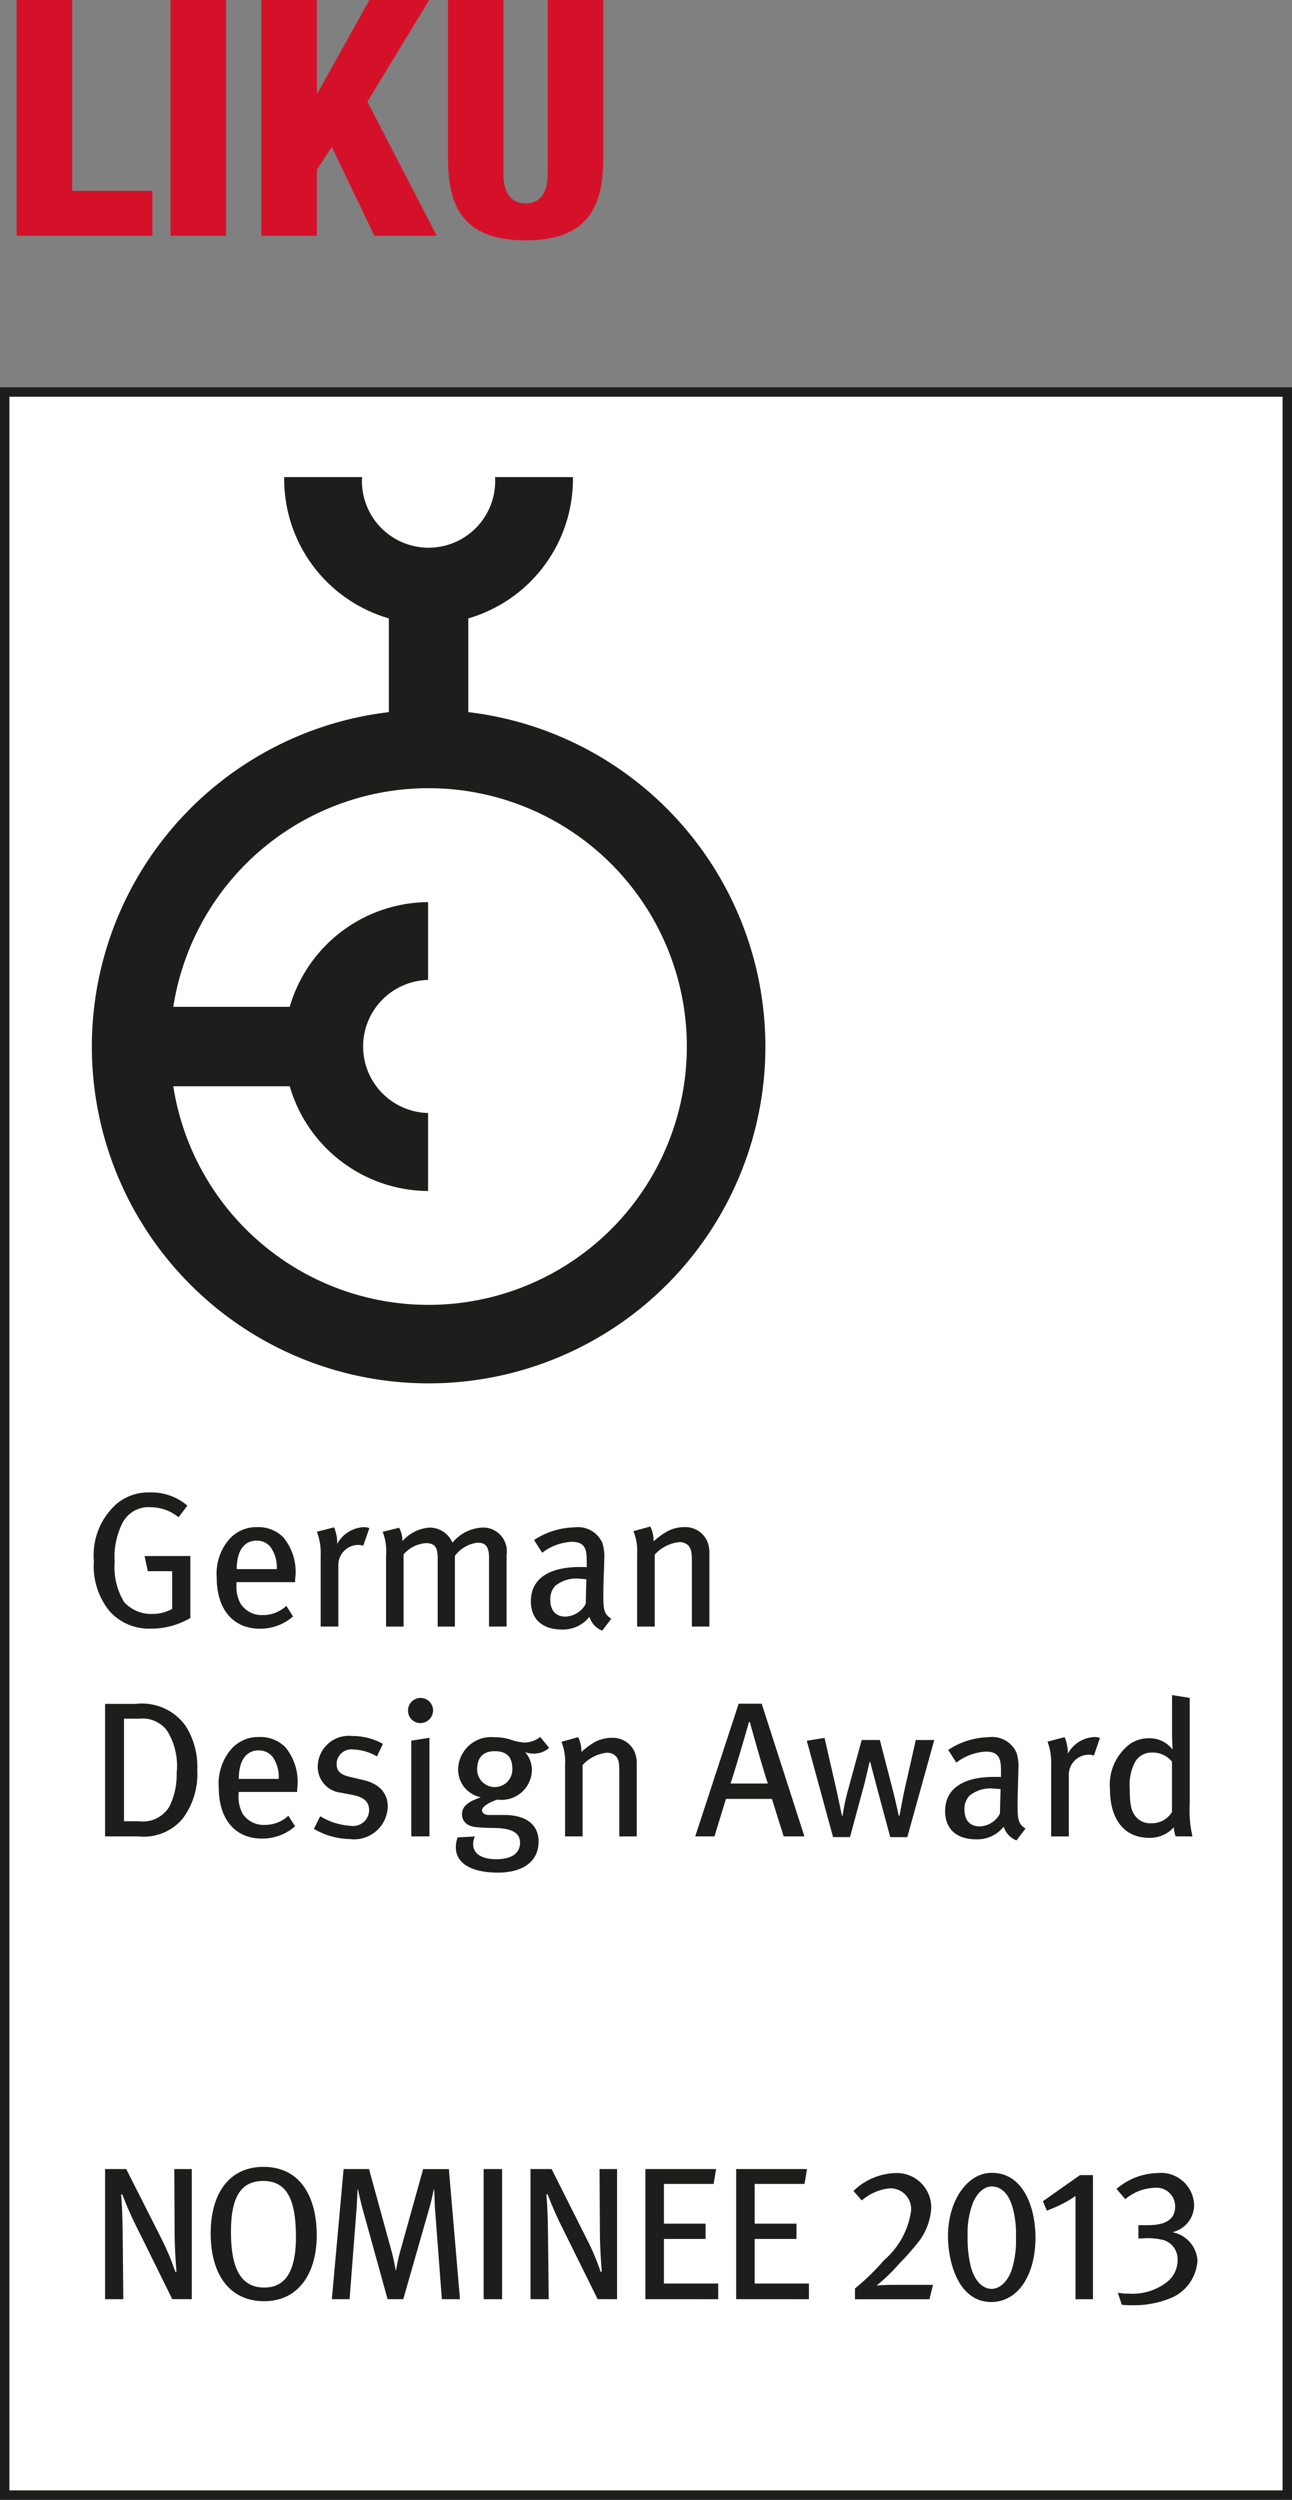
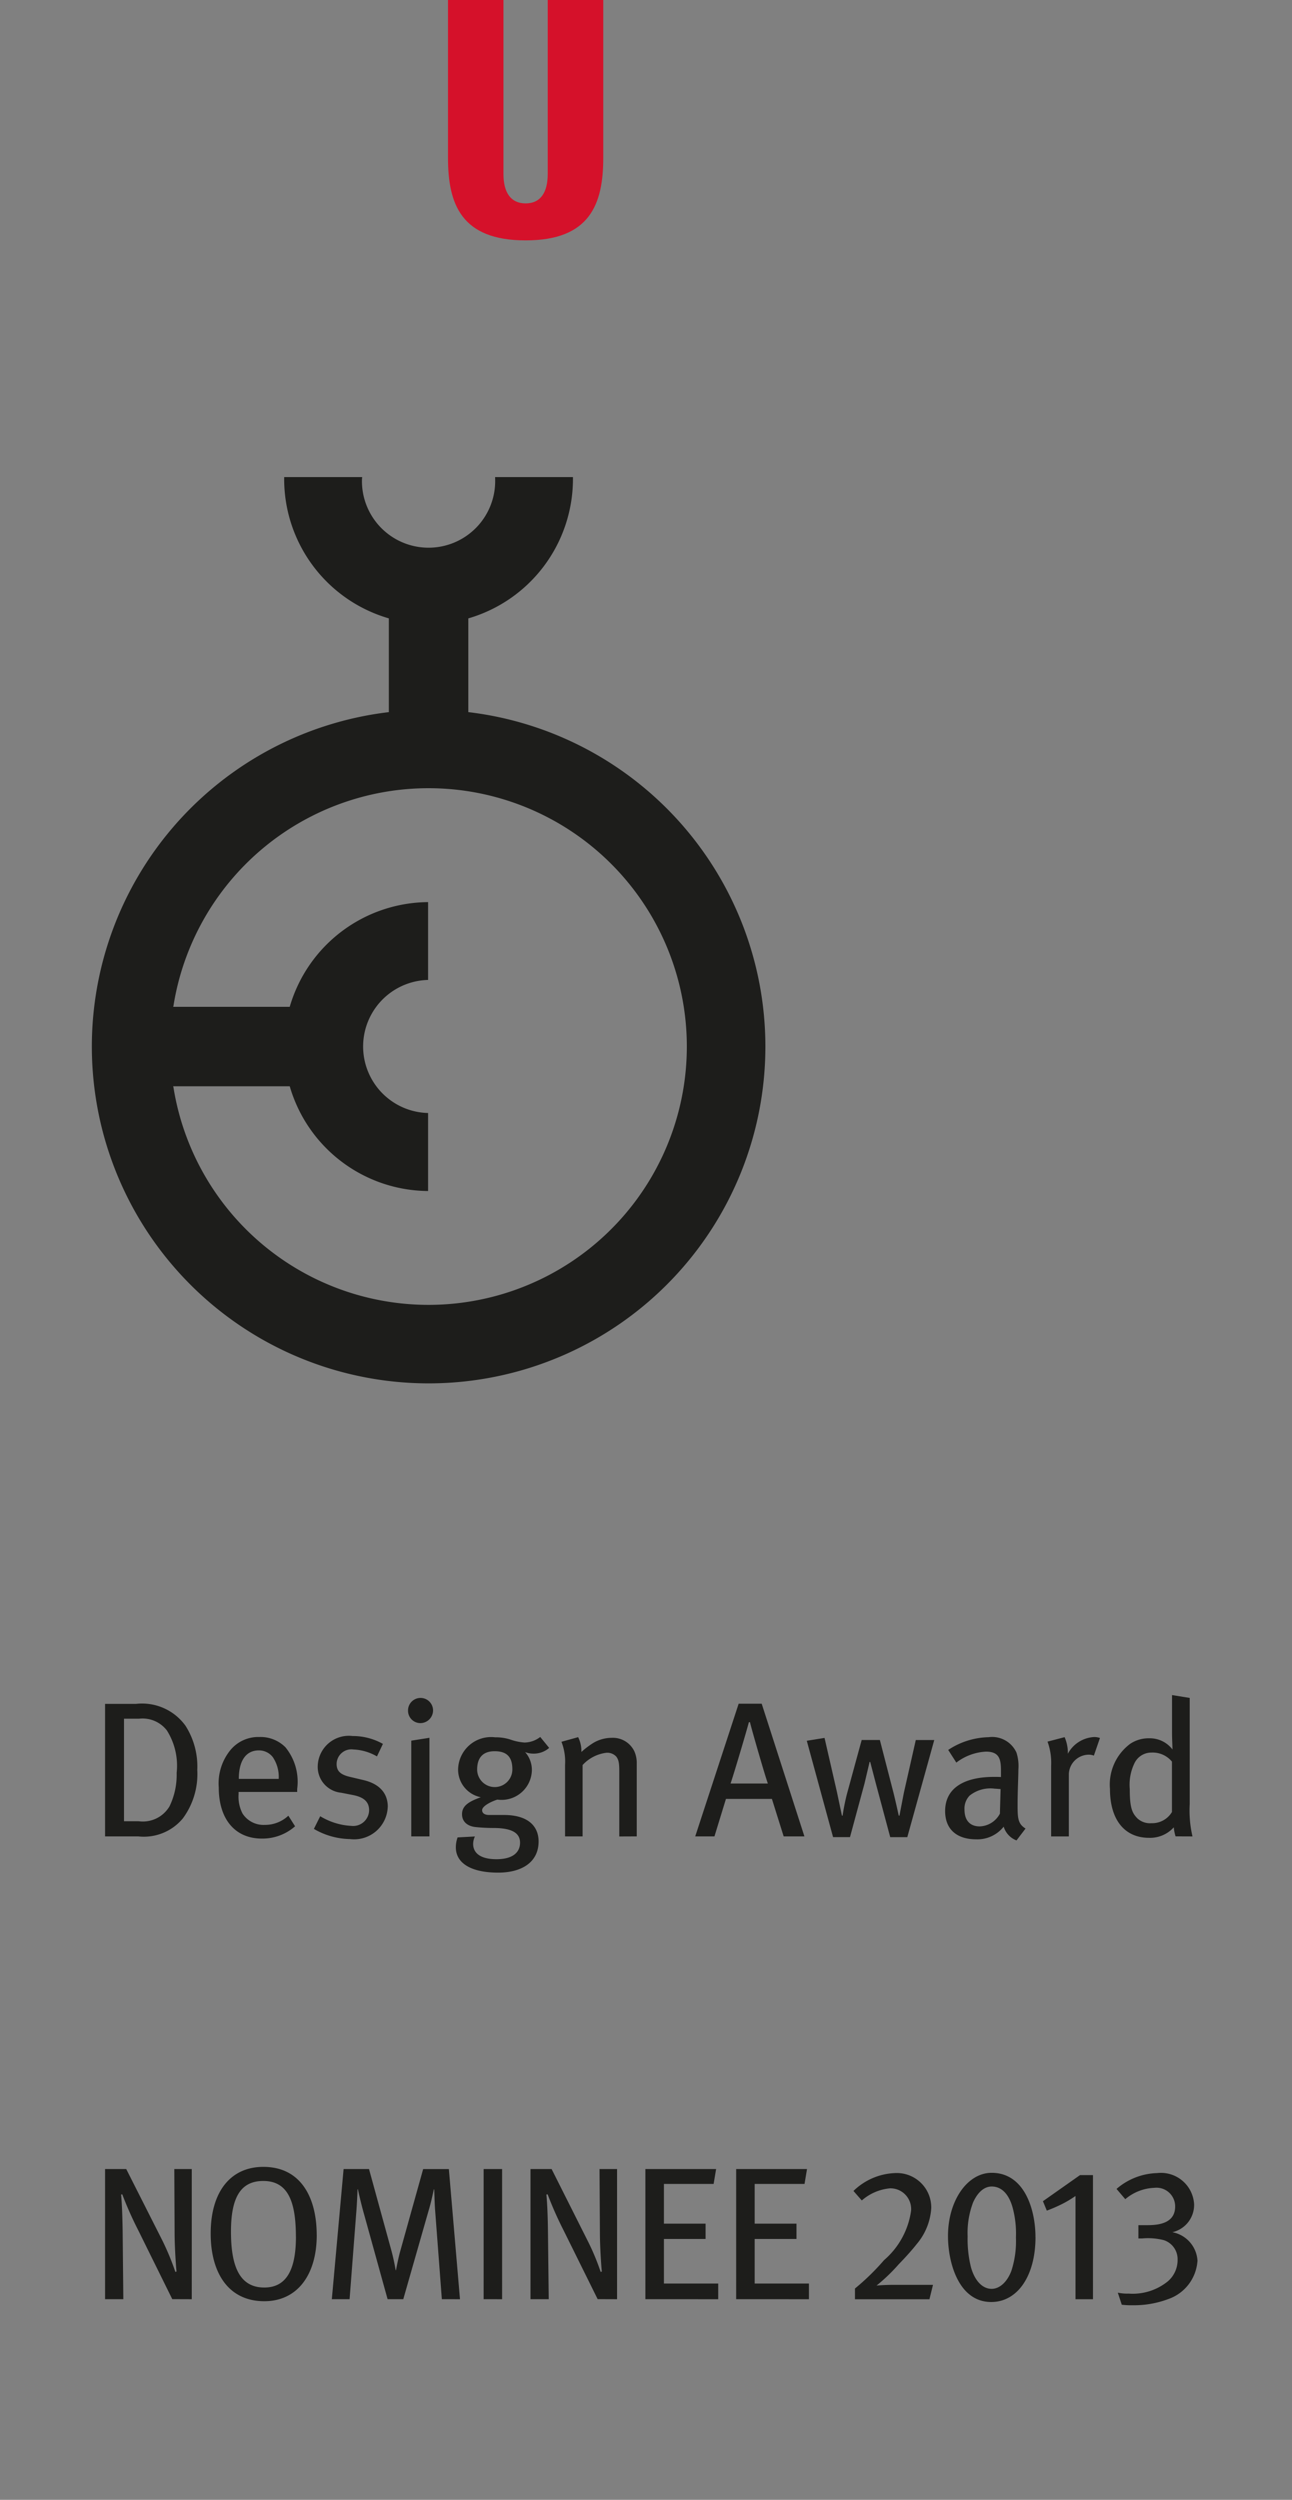
<svg xmlns="http://www.w3.org/2000/svg" viewBox="0 0 34.267 66.295">
  <rect x="0" y="0" width="34.267" height="66.295" fill="#808080" stroke="none" />
  <defs>
    <style>.f1d351d2-56ca-4d85-b7dd-e64e0caa7582{fill:#fff;stroke:#1d1d1b;stroke-miterlimit:10;stroke-width:0.25px;}.aa40c87a-8212-4f74-8375-ff231348def1{fill:#1d1d1b;}.bbd8e843-8f76-4599-94e6-c6adc73e7c8f{fill:#d5112a;}</style>
  </defs>
  <title>liku-11</title>
  <g id="a39ab164-86ec-42f6-a3e6-ebf6ce97b16e" data-name="Livello 2">
    <g id="bdfb5adf-bd9a-4fbb-a21a-89321462e818" data-name="Livello 1">
-       <polygon class="f1d351d2-56ca-4d85-b7dd-e64e0caa7582" points="34.142 66.17 0.125 66.17 0.125 10.396 34.142 10.396 34.142 66.17 34.142 66.17" />
      <path class="aa40c87a-8212-4f74-8375-ff231348def1" d="M13.131,12.652l.002.064a1.767,1.767,0,1,1-3.533,0l.006-.064H7.537v.064a3.847,3.847,0,0,0,2.758,3.678l.018.006v2.486l-.021.002a8.932,8.932,0,1,0,10.008,8.865h0a8.933,8.933,0,0,0-7.856-8.865l-.023-.002V16.4l.019-.006a3.85,3.85,0,0,0,2.756-3.678v-.064ZM4.601,26.672a6.852,6.852,0,0,1,6.764-5.769h0a6.851,6.851,0,1,1-6.764,7.936l-.008-.031H7.684l.006.018a3.849,3.849,0,0,0,3.664,2.76V29.517a1.765,1.765,0,0,1,0-3.529V23.924a3.85,3.85,0,0,0-3.664,2.758l-.006.019H4.594l.008-.029Z" />
      <path class="aa40c87a-8212-4f74-8375-ff231348def1" d="M5.086,60.975V57.523H4.623l.008,1.693c0,.381.039.926.051,1.025l-.031.01a6.893,6.893,0,0,0-.34-.824l-.963-1.904H2.787v3.451h.484l-.018-1.815c-.006-.318-.014-.664-.041-.961l.031-.004a9.395,9.395,0,0,0,.42.945l.906,1.834Zm3.314-1.703c0-.963-.4-1.807-1.416-1.807-.848,0-1.396.633-1.396,1.77,0,1.039.469,1.793,1.422,1.793.875,0,1.391-.699,1.391-1.756Zm-.551.045c0,.961-.305,1.348-.84,1.348-.676,0-.883-.602-.883-1.482,0-.889.246-1.344.857-1.344.652,0,.865.541.865,1.479Zm4.351,1.658-.295-3.451h-.682L10.625,59.666c-.066.23-.105.457-.123.541h-.008a5.434,5.434,0,0,0-.125-.565l-.582-2.119H9.113l-.312,3.451h.471l.176-2.285c.016-.178.031-.51.035-.629h.01c.023.109.08.365.154.629l.633,2.285h.416l.685-2.395c.055-.184.103-.416.125-.516h.01c.006.1.01.375.025.561l.178,2.35Zm1.117,0V57.523h-.49v3.451Zm3.049,0V57.523h-.465l.01,1.693c0,.381.039.926.051,1.025l-.031.01a6.155,6.155,0,0,0-.344-.824l-.957-1.904h-.56v3.451h.484l-.021-1.815c-.004-.318-.014-.664-.041-.961l.033-.004a9.321,9.321,0,0,0,.418.945l.908,1.834Zm2.683,0v-.416H17.609V59.377h1.105v-.406H17.609V57.918h1.318l.066-.395H17.117v3.451Zm2.406,0v-.416H20.016V59.377H21.125v-.406H20.016V57.918h1.322l.066-.395H19.525v3.451Zm3.287-.381H23.697c-.18,0-.359.01-.449.019a4.66,4.66,0,0,0,.584-.56c.185-.191.352-.375.482-.541a1.629,1.629,0,0,0,.385-.951.913.913,0,0,0-.94-.932,1.669,1.669,0,0,0-1.123.475l.221.252a1.318,1.318,0,0,1,.75-.322.55.55,0,0,1,.557.596,2.113,2.113,0,0,1-.717,1.309,6.288,6.288,0,0,1-.771.752v.285h1.975l.094-.381Zm2.721-1.268c0-.711-.281-1.703-1.162-1.703-.643,0-1.158.736-1.158,1.678,0,.697.279,1.748,1.147,1.748.697,0,1.174-.691,1.174-1.723Zm-.518.01a2.542,2.542,0,0,1-.121.887c-.109.291-.309.477-.523.477-.232,0-.44-.195-.547-.566a3.094,3.094,0,0,1-.09-.826,2.277,2.277,0,0,1,.144-.898c.119-.268.295-.424.494-.424.248,0,.447.18.553.551a2.63,2.63,0,0,1,.09.801Zm2.043,1.639V57.684h-.344l-.983.692.103.25a4.096,4.096,0,0,0,.406-.176,2.952,2.952,0,0,0,.355-.213v2.738Zm2.773-1.008a.817.817,0,0,0-.668-.769.742.742,0,0,0,.578-.736.881.881,0,0,0-.982-.832,1.719,1.719,0,0,0-1.076.42l.232.272a1.269,1.269,0,0,1,.77-.301.495.495,0,0,1,.553.494c0,.428-.397.496-.727.496h-.248v.352h.103a1.707,1.707,0,0,1,.57.045.53.53,0,0,1,.367.516.746.746,0,0,1-.258.576,1.48,1.48,0,0,1-1.041.326,1.152,1.152,0,0,1-.287-.025l.105.32a1.989,1.989,0,0,0,.289.014,2.588,2.588,0,0,0,.945-.164,1.154,1.154,0,0,0,.773-1.002Z" />
      <path class="aa40c87a-8212-4f74-8375-ff231348def1" d="M5.232,46.947a2.008,2.008,0,0,0-.312-1.18,1.42,1.42,0,0,0-1.316-.58H2.787v3.514H3.666a1.344,1.344,0,0,0,1.182-.475,1.981,1.981,0,0,0,.385-1.279Zm-.547.061a1.915,1.915,0,0,1-.189.896.822.822,0,0,1-.82.395H3.289V45.58h.397a.814.814,0,0,1,.74.311,1.751,1.751,0,0,1,.26,1.117Zm3.197.514v-.08a1.445,1.445,0,0,0-.311-1.104.933.933,0,0,0-.693-.273.958.958,0,0,0-.771.352,1.399,1.399,0,0,0-.305.988c0,.838.432,1.354,1.143,1.354a1.306,1.306,0,0,0,.881-.326l-.178-.281a.902.902,0,0,1-.627.244.662.662,0,0,1-.588-.301.965.965,0,0,1-.105-.512v-.061Zm-.49-.346H6.334c0-.465.178-.756.533-.756a.464.464,0,0,1,.369.18.936.936,0,0,1,.156.576Zm2.893.74c0-.338-.195-.608-.664-.713L9.291,47.125c-.272-.062-.363-.162-.363-.348a.392.392,0,0,1,.445-.381,1.354,1.354,0,0,1,.625.184l.158-.332a1.629,1.629,0,0,0-.805-.209.825.825,0,0,0-.924.797.688.688,0,0,0,.621.707l.312.061c.295.057.43.184.43.404a.424.424,0,0,1-.475.414,1.759,1.759,0,0,1-.822-.256l-.168.336a1.951,1.951,0,0,0,.955.27.892.892,0,0,0,1.004-.855Zm1.105.785V46.086l-.482.076v2.539Zm.096-3.34a.332.332,0,1,0-.664,0,.329.329,0,0,0,.324.336.339.339,0,0,0,.34-.336Zm3.08.994-.238-.291a.692.692,0,0,1-.418.148,1.424,1.424,0,0,1-.381-.082,1.28,1.28,0,0,0-.397-.057.875.875,0,0,0-.982.857.746.746,0,0,0,.602.732c-.289.107-.498.211-.498.451,0,.188.131.314.355.34a4.701,4.701,0,0,0,.479.025c.506,0,.705.143.705.389,0,.27-.209.439-.625.439-.398,0-.619-.144-.619-.408a.478.478,0,0,1,.047-.195l-.459.025a.765.765,0,0,0-.047.262c0,.424.408.672,1.123.672.621,0,1.072-.273,1.072-.826,0-.396-.268-.703-.92-.703h-.393c-.121,0-.185-.051-.185-.127,0-.111.246-.231.404-.281a.804.804,0,0,0,.916-.791.714.714,0,0,0-.18-.469.606.606,0,0,0,.217.041.623.623,0,0,0,.422-.152Zm-.977.565a.467.467,0,1,1-.934.012c0-.328.162-.49.465-.49.32,0,.469.152.469.478Zm3.299,1.781V46.766a.753.753,0,0,0-.062-.318.63.63,0,0,0-.6-.361.958.958,0,0,0-.476.127,2.144,2.144,0,0,0-.33.248.83.83,0,0,0-.086-.393l-.443.123a1.429,1.429,0,0,1,.096.609v1.9h.465V46.809a1.024,1.024,0,0,1,.633-.326.323.323,0,0,1,.26.102c.061.082.08.164.08.393v1.725Zm4.447,0-1.133-3.519h-.611l-1.152,3.519h.51l.305-.994h1.219l.312.994Zm-.969-1.402h-.99c.062-.168.436-1.428.486-1.627h.029c.047.203.412,1.465.475,1.627Zm4.412-1.154H24.289l-.316,1.398-.117.607h-.019c-.016-.072-.082-.377-.144-.623l-.357-1.383h-.482l-.389,1.424a5.672,5.672,0,0,0-.117.582H22.33l-.133-.629-.328-1.432-.471.076.697,2.555h.449l.385-1.422.135-.572H23.08l.158.604.373,1.391h.453l.715-2.576Zm2.422,2.348c-.199-.123-.211-.266-.211-.617,0-.373.021-.766.021-.949a1.168,1.168,0,0,0-.051-.449.709.709,0,0,0-.74-.408,2.013,2.013,0,0,0-1.07.338l.215.336a1.407,1.407,0,0,1,.787-.291c.355,0,.397.203.397.506v.168c-.066-.004-.117-.004-.18-.004-.826,0-1.301.315-1.301.906,0,.49.316.75.826.75a.889.889,0,0,0,.727-.336.567.567,0,0,0,.34.365l.24-.315Zm-.662-1.047-.018.652a.629.629,0,0,1-.535.338c-.262,0-.404-.164-.404-.443a.495.495,0,0,1,.135-.373.883.883,0,0,1,.67-.184c.039,0,.08.006.152.01Zm2.635-1.355a.447.447,0,0,0-.158-.025.842.842,0,0,0-.693.443v-.045a1.044,1.044,0,0,0-.086-.395l-.453.119a1.646,1.646,0,0,1,.096.637v1.877h.469V47.055a.533.533,0,0,1,.529-.521.376.376,0,0,1,.135.025l.162-.469Zm2.455,2.611a3.018,3.018,0,0,1-.074-.857V45.029l-.469-.076v.994c0,.174.012.377.012.449a.757.757,0,0,0-.621-.297.878.878,0,0,0-.502.148,1.348,1.348,0,0,0-.535,1.197c0,.807.381,1.295,1.037,1.295a.846.846,0,0,0,.656-.279,1.035,1.035,0,0,0,.047.24Zm-.545-.648a.61.61,0,0,1-.543.297.49.49,0,0,1-.377-.131c-.139-.144-.199-.283-.199-.777a1.304,1.304,0,0,1,.135-.703.496.496,0,0,1,.441-.262.662.662,0,0,1,.543.24v1.336Z" />
-       <path class="aa40c87a-8212-4f74-8375-ff231348def1" d="M5.049,42.908V41.266H3.834l.086.402h.646v1a1.047,1.047,0,0,1-.521.133.964.964,0,0,1-.754-.316,1.786,1.786,0,0,1-.25-1.062,2.012,2.012,0,0,1,.193-1.004.77.77,0,0,1,.756-.447,1.167,1.167,0,0,1,.746.266l.234-.309a1.465,1.465,0,0,0-.992-.35,1.317,1.317,0,0,0-.883.301,1.825,1.825,0,0,0-.606,1.52,1.902,1.902,0,0,0,.406,1.316,1.399,1.399,0,0,0,1.113.475,2.027,2.027,0,0,0,1.039-.281Zm2.779-.949v-.082a1.435,1.435,0,0,0-.309-1.102A.924.924,0,0,0,6.826,40.5a.952.952,0,0,0-.771.351,1.393,1.393,0,0,0-.307.99c0,.836.434,1.352,1.143,1.352a1.303,1.303,0,0,0,.881-.326l-.178-.279a.907.907,0,0,1-.627.244.665.665,0,0,1-.586-.303.942.942,0,0,1-.109-.51v-.061Zm-.486-.346H6.279c0-.465.178-.756.535-.756a.459.459,0,0,1,.367.178.934.934,0,0,1,.16.578Zm2.455-1.088A.498.498,0,0,0,9.639,40.5a.85.85,0,0,0-.695.443v-.045a1.042,1.042,0,0,0-.084-.393l-.455.117a1.601,1.601,0,0,1,.1.639v1.875h.469V41.49A.533.533,0,0,1,9.5,40.971a.411.411,0,0,1,.133.023l.164-.469Zm3.639,2.611V41.23a.628.628,0,0,0-.654-.719A1.098,1.098,0,0,0,12,40.912a.655.655,0,0,0-.608-.4,1.043,1.043,0,0,0-.719.361.732.732,0,0,0-.086-.357l-.438.107a1.418,1.418,0,0,1,.09.639v1.875h.465v-1.916a.873.873,0,0,1,.588-.297c.234,0,.316.105.316.393v1.82h.457v-1.875a.876.876,0,0,1,.6-.35c.213,0,.305.103.305.395v1.83Zm2.777-.209c-.199-.121-.211-.264-.211-.617,0-.371.024-.766.024-.947a1.163,1.163,0,0,0-.053-.451.705.705,0,0,0-.74-.406,2.007,2.007,0,0,0-1.068.336l.215.338a1.386,1.386,0,0,1,.783-.291c.359,0,.398.203.398.504v.17c-.066-.006-.117-.006-.178-.006-.828,0-1.303.314-1.303.908,0,.488.318.75.826.75a.893.893,0,0,0,.727-.336.572.572,0,0,0,.34.365l.24-.316Zm-.662-1.045-.016.652a.637.637,0,0,1-.537.338c-.26,0-.402-.164-.402-.445a.501.501,0,0,1,.131-.371.893.893,0,0,1,.672-.186c.041,0,.08.006.152.012Zm3.264,1.254V41.188a.774.774,0,0,0-.062-.324.635.635,0,0,0-.604-.365.96.96,0,0,0-.48.129,2.166,2.166,0,0,0-.336.25.827.827,0,0,0-.086-.395l-.447.123a1.405,1.405,0,0,1,.098.611v1.92h.467V41.228a1.038,1.038,0,0,1,.639-.33.321.321,0,0,1,.264.103c.06.08.082.162.082.397v1.738Z" />
-       <path class="bbd8e843-8f76-4599-94e6-c6adc73e7c8f" d="M.441,0H1.914V5.061H4.043V6.252H.441Z" />
-       <path class="bbd8e843-8f76-4599-94e6-c6adc73e7c8f" d="M4.523,0H5.996V6.252H4.523Z" />
-       <path class="bbd8e843-8f76-4599-94e6-c6adc73e7c8f" d="M6.934,0H8.404V2.469h.018L9.797,0h1.586L9.744,2.697,11.584,6.252H9.93L8.799,3.896,8.404,4.5V6.252H6.934Z" />
      <path class="bbd8e843-8f76-4599-94e6-c6adc73e7c8f" d="M16,4.186c0,1.227-.352,2.189-2.059,2.189-1.709,0-2.059-.963-2.059-2.189V0h1.471V4.615c0,.49.193.779.588.779s.586-.289.586-.779V0H16Z" />
    </g>
  </g>
</svg>